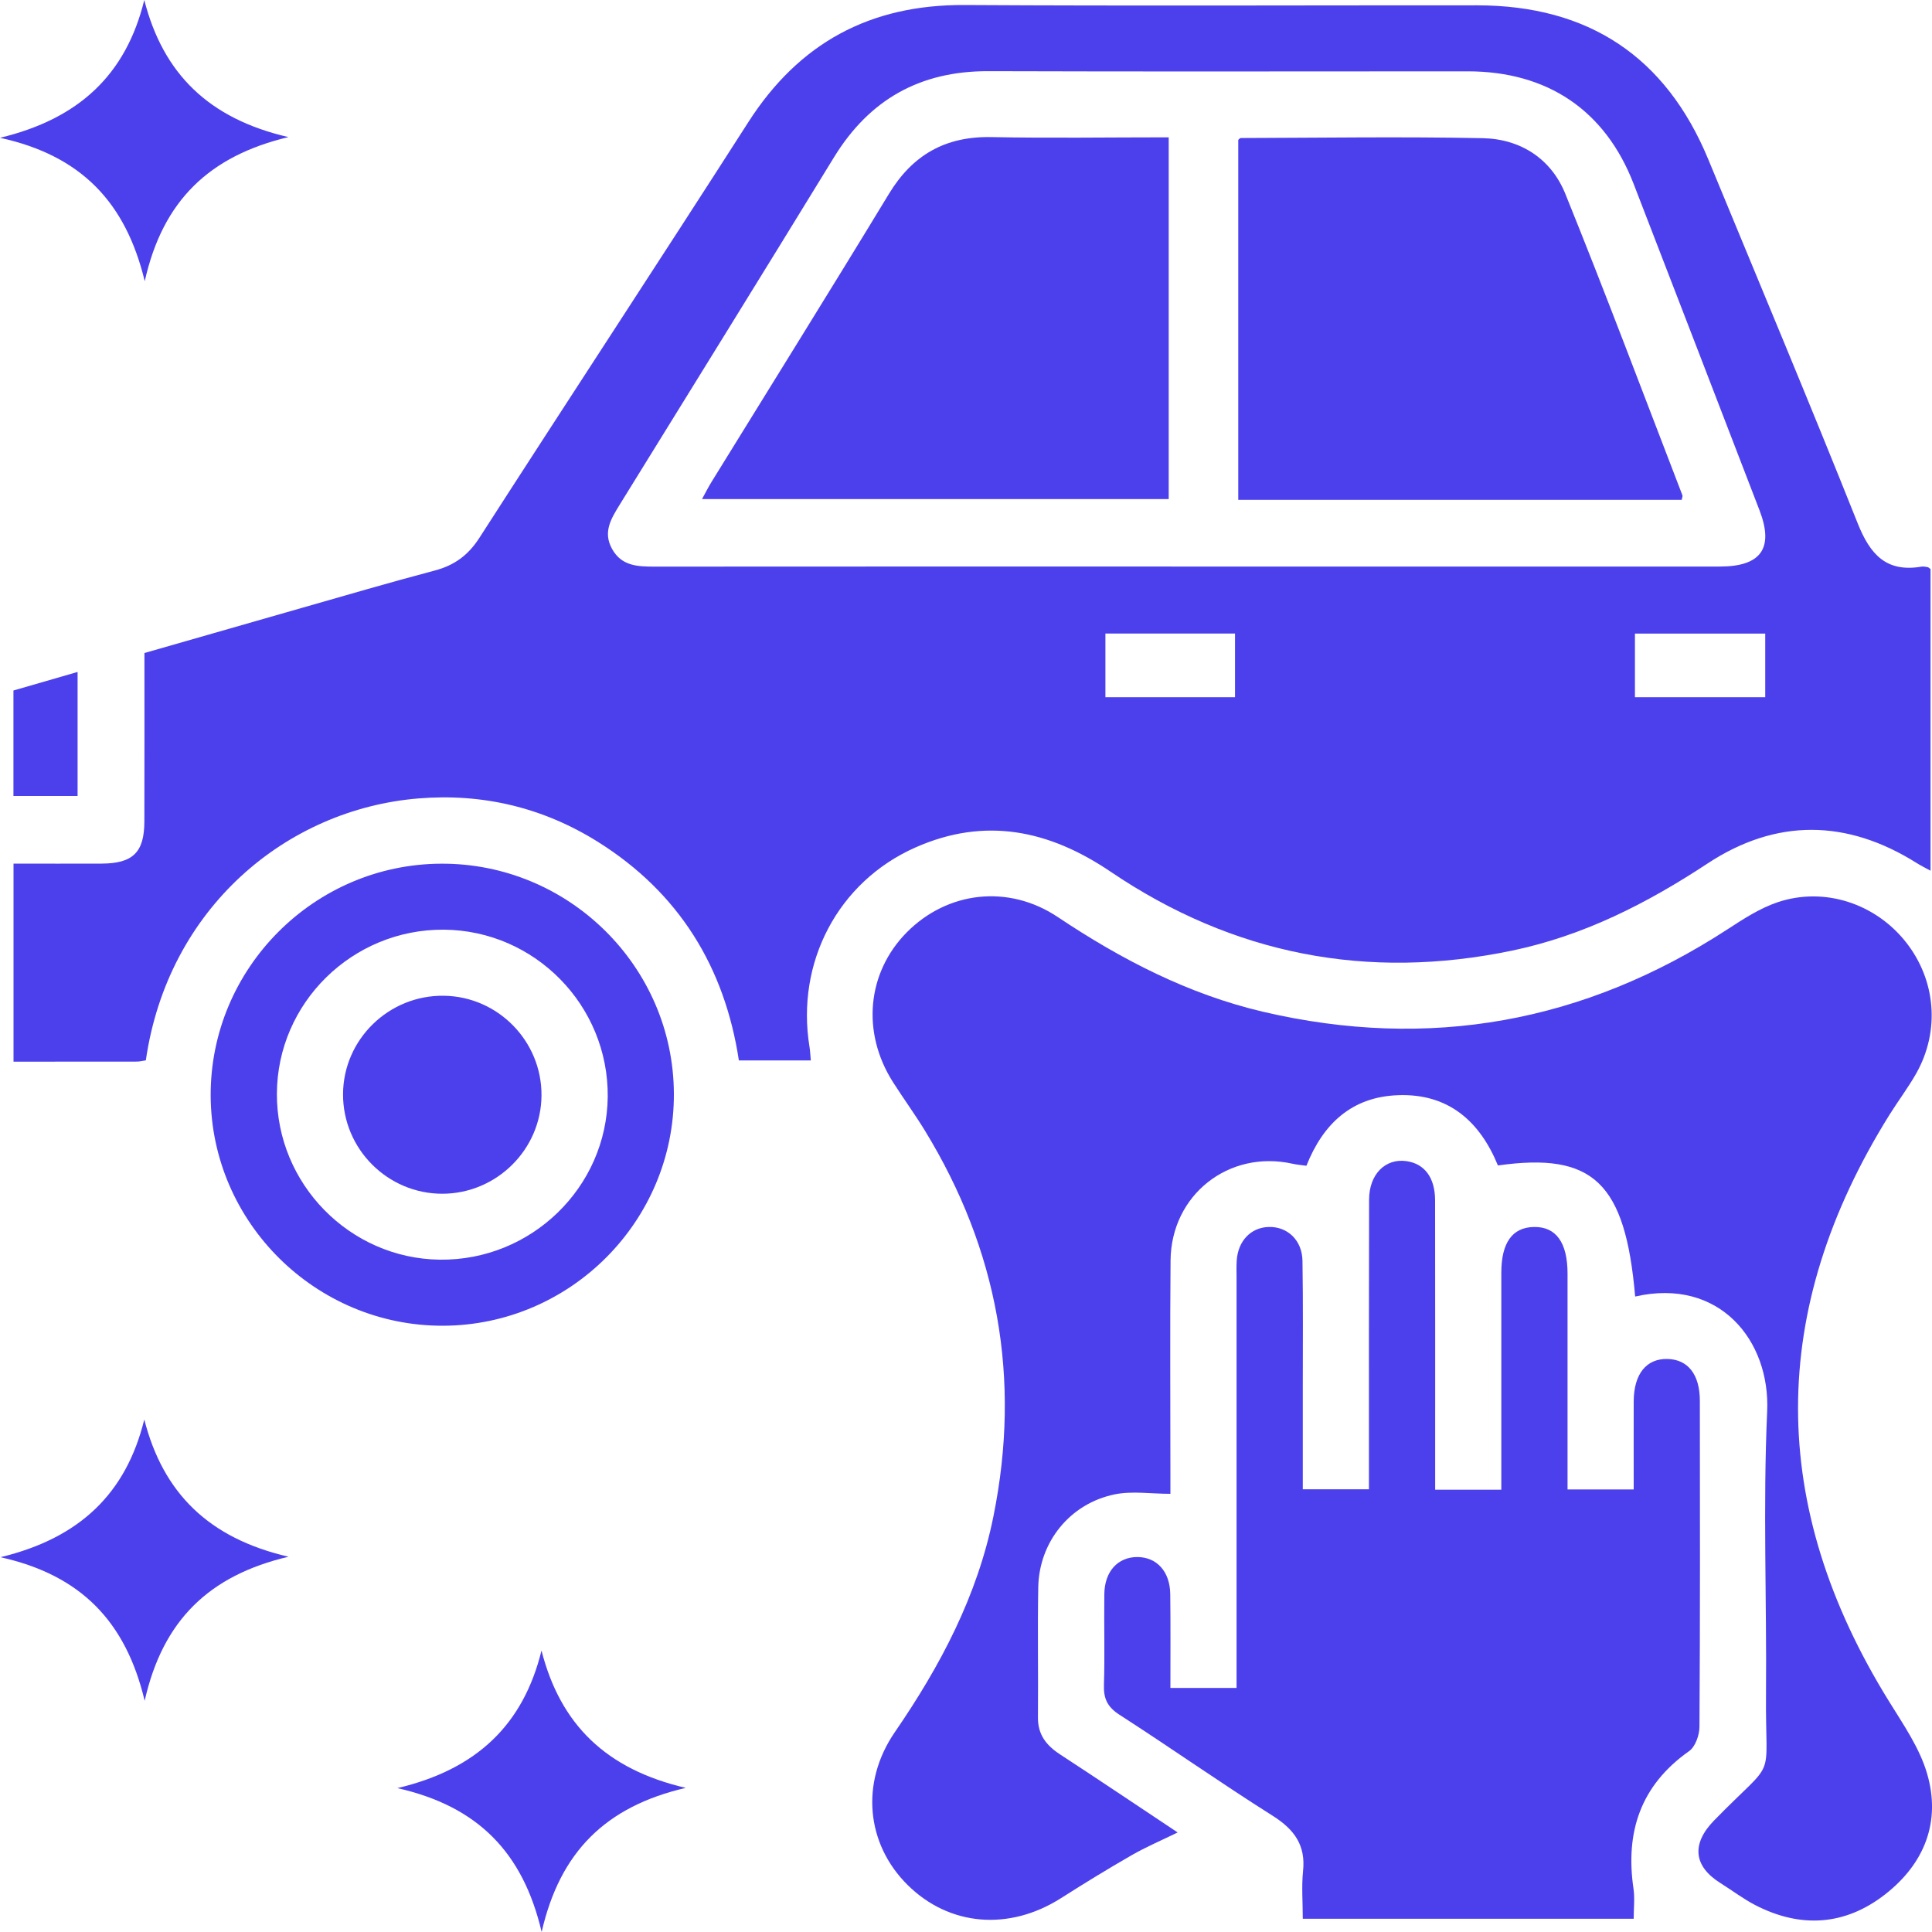
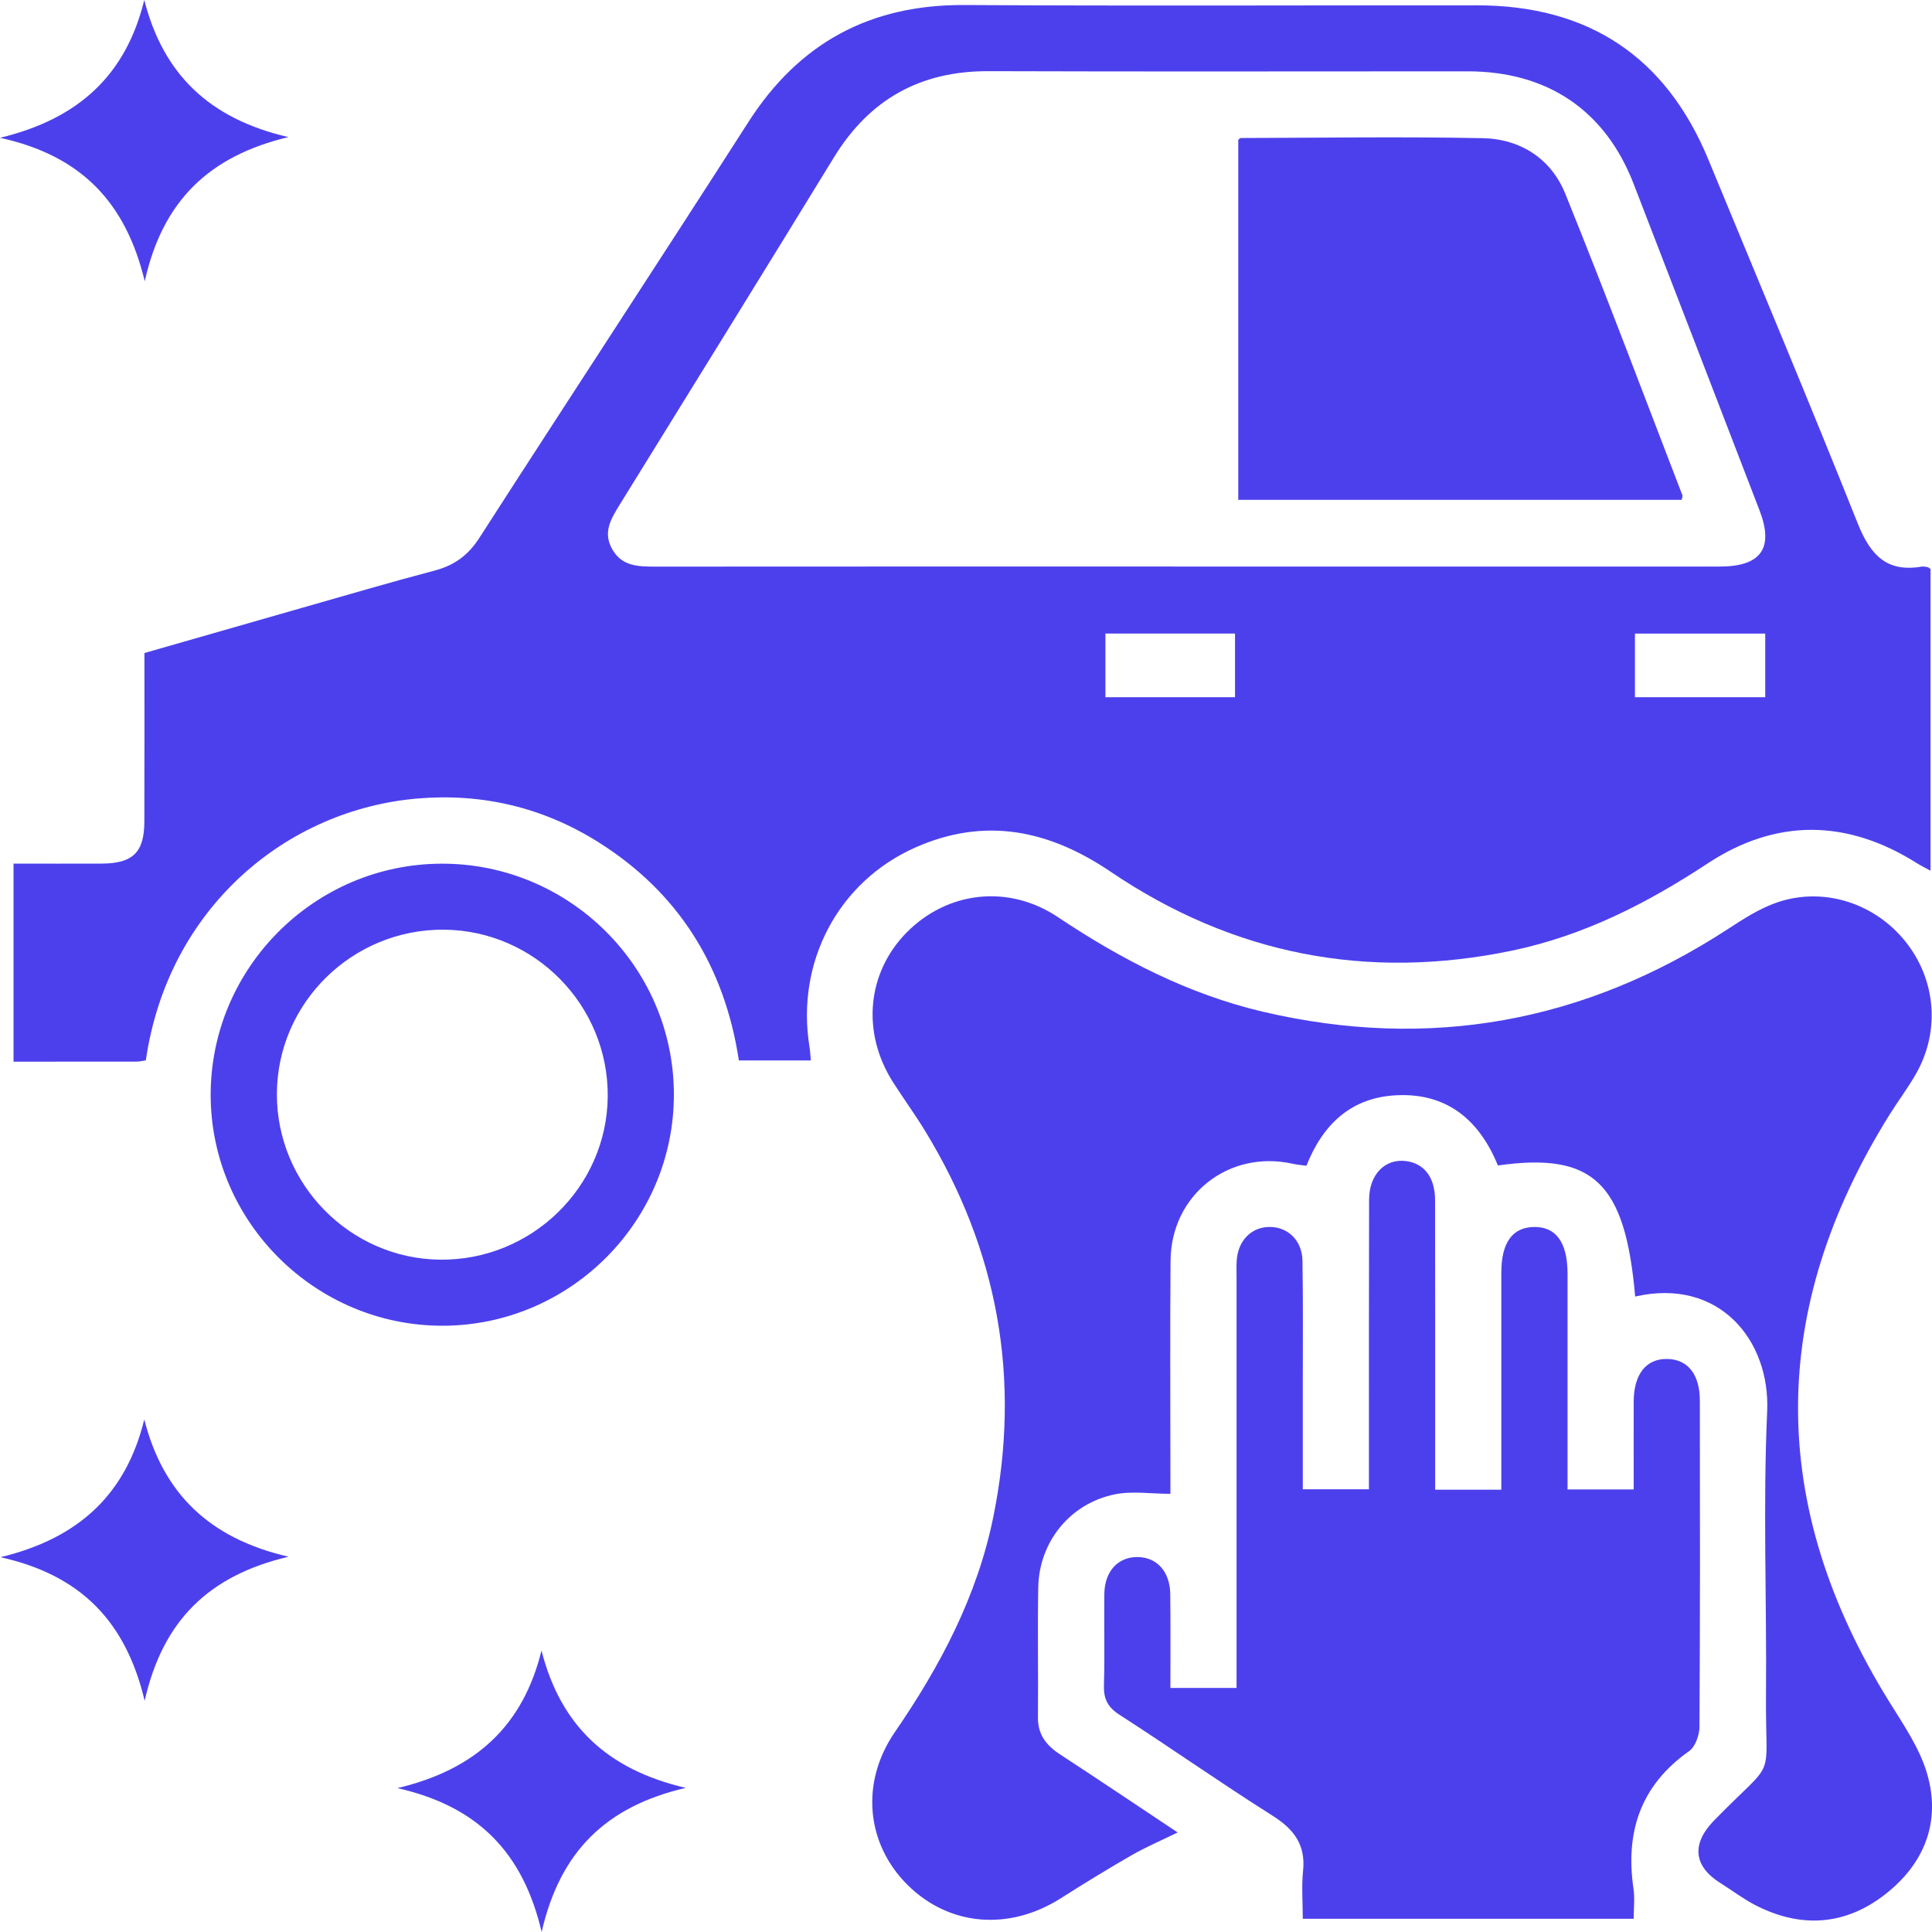
<svg xmlns="http://www.w3.org/2000/svg" width="25" height="25" viewBox="0 0 25 25" fill="none">
  <g clip-path="url(#clip0_1072_56239)">
    <path d="M24.945 7.339C24.919 7.335 24.891 7.328 24.866 7.332C24.409 7.41 24.2 7.176 24.039 6.773C23.41 5.196 22.753 3.632 22.105 2.062C21.556 0.735 20.556 0.07 19.116 0.069C16.903 0.068 14.69 0.078 12.477 0.065C11.258 0.059 10.34 0.555 9.683 1.581C8.531 3.379 7.358 5.164 6.203 6.96C6.057 7.187 5.877 7.317 5.621 7.384C5.044 7.536 4.472 7.705 3.899 7.868C3.224 8.061 2.55 8.255 1.869 8.45C1.869 9.191 1.87 9.911 1.868 10.631C1.867 11.03 1.719 11.173 1.316 11.175C0.936 11.177 0.555 11.175 0.175 11.175V13.738C0.72 13.738 1.245 13.738 1.772 13.737C1.805 13.737 1.839 13.728 1.887 13.721C2.173 11.747 3.709 10.473 5.411 10.332C6.245 10.263 7.026 10.449 7.736 10.893C8.788 11.552 9.378 12.517 9.561 13.722H10.492C10.485 13.652 10.484 13.599 10.475 13.547C10.297 12.455 10.843 11.41 11.846 10.966C12.745 10.568 13.572 10.739 14.37 11.279C15.954 12.352 17.693 12.692 19.571 12.3C20.492 12.107 21.31 11.691 22.092 11.176C22.983 10.588 23.899 10.599 24.804 11.169C24.859 11.204 24.918 11.232 24.981 11.267V7.363C24.959 7.348 24.953 7.34 24.945 7.339ZM15.981 9.022H14.304V8.198H15.981V9.022ZM22.842 9.022H21.156V8.199H22.842V9.022ZM22.255 7.331H15.351C13.059 7.331 10.767 7.33 8.475 7.332C8.253 7.332 8.043 7.327 7.919 7.101C7.799 6.884 7.909 6.71 8.018 6.532C8.944 5.034 9.872 3.537 10.792 2.035C11.251 1.287 11.906 0.919 12.787 0.921C14.856 0.928 16.925 0.923 18.994 0.923C20.025 0.924 20.771 1.428 21.139 2.379C21.684 3.787 22.226 5.196 22.769 6.606C22.956 7.094 22.788 7.331 22.255 7.331Z" fill="#4C40ED" />
    <path d="M24.395 24.512C23.877 24.917 23.302 24.955 22.715 24.653C22.558 24.572 22.414 24.462 22.264 24.368C21.913 24.149 21.885 23.86 22.179 23.558C23.009 22.707 22.841 23.114 22.852 21.921C22.862 20.702 22.812 19.482 22.867 18.265C22.909 17.345 22.247 16.529 21.159 16.777C21.031 15.302 20.616 14.907 19.383 15.081C19.148 14.507 18.739 14.146 18.087 14.172C17.496 14.194 17.122 14.537 16.905 15.085C16.845 15.076 16.785 15.072 16.727 15.059C15.902 14.875 15.155 15.46 15.147 16.31C15.139 17.217 15.145 18.125 15.145 19.033V19.33C14.892 19.33 14.65 19.291 14.424 19.337C13.845 19.456 13.446 19.953 13.435 20.539C13.425 21.099 13.436 21.66 13.431 22.221C13.428 22.442 13.536 22.583 13.713 22.699C14.212 23.025 14.707 23.358 15.239 23.712C15.019 23.819 14.825 23.902 14.644 24.006C14.336 24.183 14.031 24.37 13.731 24.561C13.058 24.99 12.284 24.925 11.745 24.392C11.21 23.863 11.129 23.069 11.579 22.414C12.169 21.555 12.647 20.652 12.855 19.621C13.215 17.84 12.914 16.176 11.967 14.628C11.837 14.416 11.69 14.214 11.556 14.004C11.146 13.361 11.218 12.588 11.732 12.066C12.258 11.534 13.048 11.438 13.69 11.868C14.512 12.417 15.377 12.865 16.343 13.092C18.497 13.595 20.498 13.231 22.351 12.027C22.558 11.892 22.773 11.752 23.005 11.674C23.608 11.473 24.265 11.691 24.66 12.188C25.05 12.679 25.107 13.339 24.796 13.89C24.691 14.075 24.561 14.247 24.448 14.428C22.873 16.955 22.874 19.483 24.443 22.014C24.628 22.314 24.839 22.617 24.936 22.949C25.119 23.572 24.903 24.115 24.395 24.512Z" fill="#4C40ED" />
    <path d="M21.991 22.343C21.991 22.451 21.938 22.603 21.856 22.66C21.227 23.104 21.029 23.709 21.138 24.444C21.155 24.565 21.14 24.69 21.14 24.829H16.858C16.858 24.619 16.841 24.415 16.861 24.215C16.898 23.878 16.749 23.674 16.47 23.497C15.801 23.075 15.152 22.618 14.486 22.189C14.329 22.088 14.279 21.979 14.285 21.802C14.297 21.411 14.285 21.019 14.29 20.628C14.293 20.335 14.464 20.148 14.716 20.148C14.967 20.148 15.139 20.334 15.143 20.626C15.148 21.025 15.145 21.424 15.145 21.842H16.001V16.527C16.001 16.456 15.998 16.384 16.003 16.313C16.019 16.058 16.186 15.883 16.417 15.877C16.66 15.87 16.851 16.049 16.854 16.317C16.863 16.868 16.858 17.419 16.858 17.971V19.271H17.714V18.992C17.714 17.836 17.713 16.68 17.716 15.524C17.716 15.195 17.926 14.986 18.2 15.025C18.434 15.059 18.569 15.238 18.57 15.531C18.572 16.679 18.571 17.827 18.571 18.974V19.277H19.427V16.469C19.427 16.08 19.57 15.882 19.849 15.877C20.135 15.872 20.284 16.078 20.284 16.482V19.273H21.14C21.14 18.892 21.139 18.513 21.14 18.134C21.142 17.779 21.303 17.578 21.579 17.585C21.843 17.592 21.996 17.787 21.996 18.127C21.998 19.532 22 20.938 21.991 22.343Z" fill="#4C40ED" />
    <path d="M5.71 11.176C4.063 11.182 2.72 12.533 2.726 14.178C2.733 15.82 4.089 17.161 5.736 17.155C7.384 17.148 8.727 15.797 8.72 14.152C8.714 12.508 7.36 11.169 5.71 11.176ZM5.69 16.3C4.525 16.285 3.578 15.32 3.583 14.152C3.588 12.976 4.56 12.022 5.743 12.03C6.921 12.039 7.875 13.011 7.864 14.192C7.852 15.365 6.873 16.315 5.69 16.3Z" fill="#4C40ED" />
    <path d="M3.732 1.774C2.71 2.018 2.106 2.594 1.873 3.639C1.627 2.618 1.051 2.013 0 1.783C1.026 1.537 1.632 0.962 1.867 0C2.11 0.95 2.697 1.535 3.732 1.774Z" fill="#4C40ED" />
    <path d="M3.733 20.144C2.706 20.386 2.107 20.966 1.872 22.008C1.628 20.982 1.047 20.382 0.006 20.15C1.029 19.904 1.632 19.327 1.867 18.368C2.111 19.321 2.7 19.904 3.733 20.144Z" fill="#4C40ED" />
    <path d="M8.874 23.135C7.84 23.375 7.246 23.961 7.009 25C6.767 23.967 6.181 23.373 5.142 23.138C6.173 22.895 6.772 22.314 7.007 21.358C7.252 22.317 7.844 22.895 8.874 23.135Z" fill="#4C40ED" />
-     <path d="M1.004 8.695V10.3H0.174V8.935C0.431 8.861 0.7 8.783 1.004 8.695Z" fill="#4C40ED" />
    <path d="M21.761 6.468H16.023V1.81C16.029 1.805 16.043 1.786 16.057 1.786C17.1 1.783 18.143 1.767 19.186 1.788C19.677 1.798 20.073 2.055 20.256 2.51C20.779 3.802 21.269 5.108 21.77 6.408C21.776 6.422 21.765 6.442 21.761 6.468Z" fill="#4C40ED" />
-     <path d="M15.123 1.777V6.458H9.084C9.133 6.368 9.168 6.3 9.209 6.233C9.974 4.992 10.747 3.754 11.503 2.508C11.81 2.002 12.236 1.762 12.829 1.774C13.586 1.789 14.344 1.777 15.123 1.777Z" fill="#4C40ED" />
-     <path d="M7.007 14.174C7.003 14.873 6.428 15.444 5.727 15.447C5.016 15.449 4.435 14.867 4.439 14.156C4.443 13.448 5.033 12.874 5.745 12.885C6.445 12.895 7.011 13.474 7.007 14.174Z" fill="#4C40ED" />
  </g>
  <defs>
    <clipPath id="clip0_1072_56239">
      <rect width="25" height="25" fill="white" />
    </clipPath>
  </defs>
</svg>